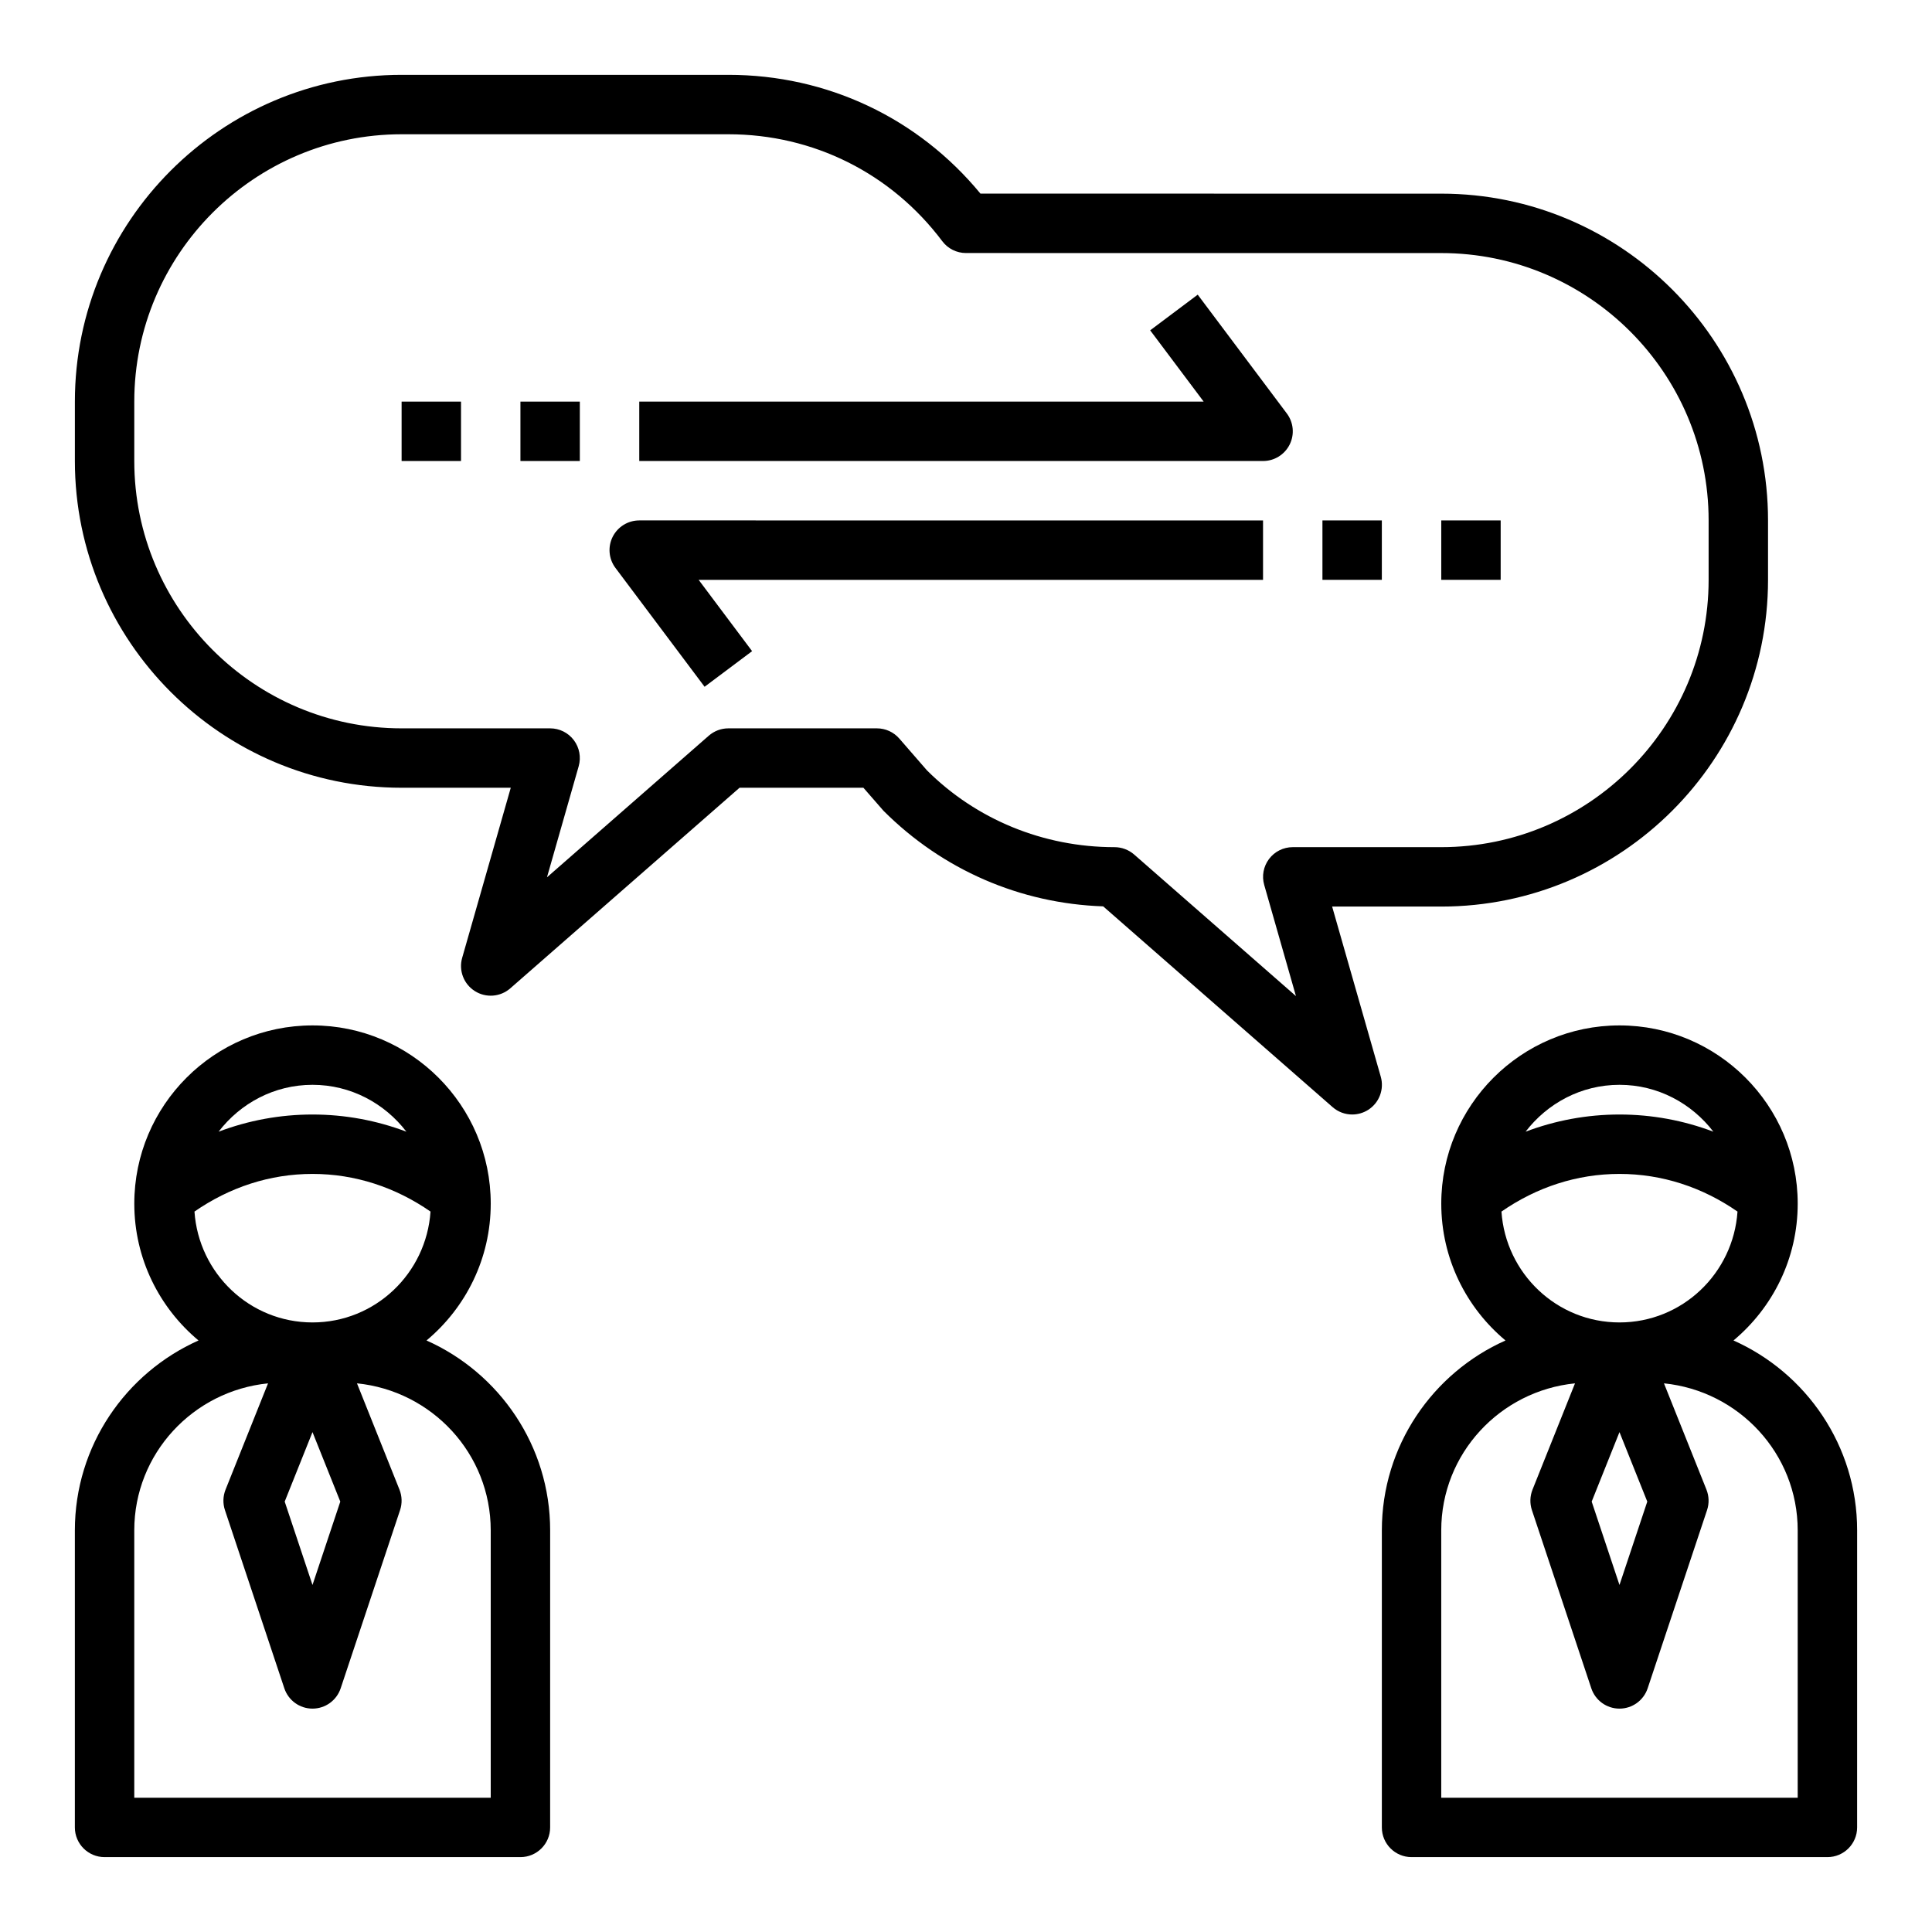
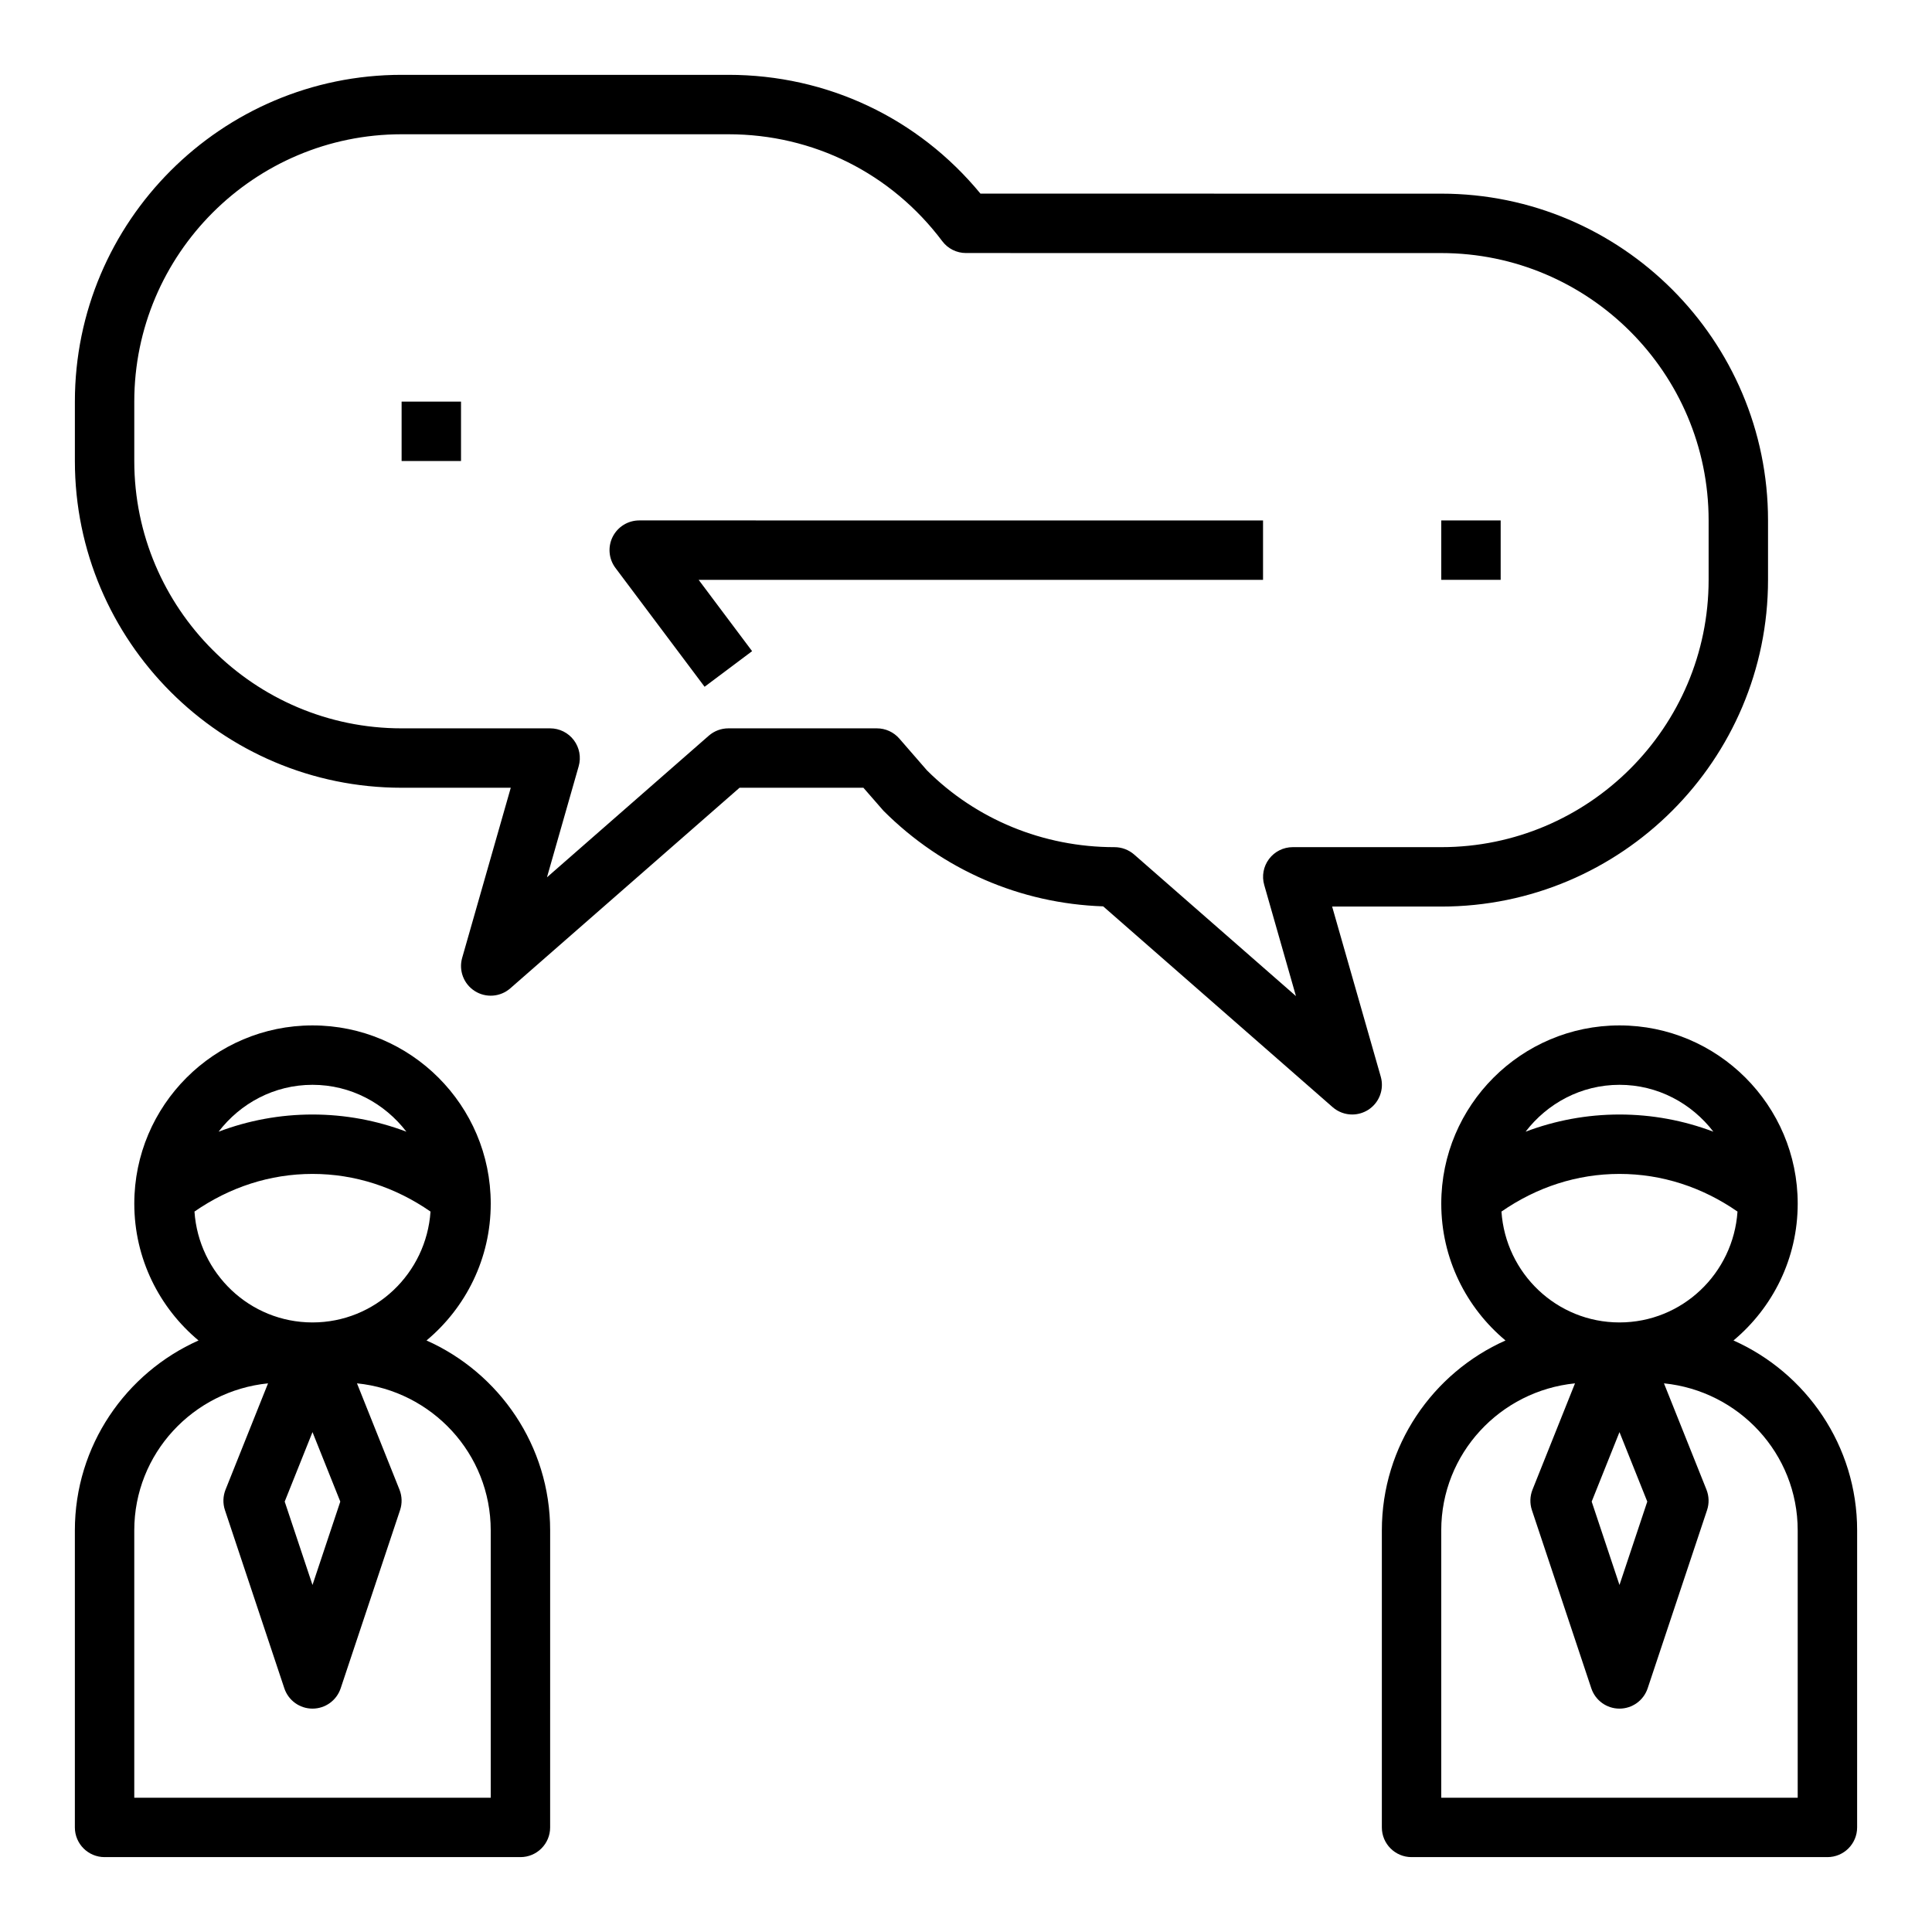
<svg xmlns="http://www.w3.org/2000/svg" fill="#000000" width="800px" height="800px" version="1.1" viewBox="144 144 512 512">
  <g>
    <path d="m257.03 499.24c10.391-8.676 17.02-21.703 17.02-36.266 0-26.047-21.184-47.23-47.23-47.23s-47.23 21.184-47.23 47.23c0 14.562 6.629 27.59 17.02 36.266-19.273 8.586-32.77 27.898-32.77 50.324v78.719c0 4.352 3.527 7.871 7.871 7.871h110.21c4.344 0 7.871-3.519 7.871-7.871l0.004-78.719c0-22.426-13.492-41.738-32.762-50.324zm-30.215 24.285 7.367 18.414-7.367 22.094-7.367-22.098zm0-29.066c-16.641 0-30.164-13.012-31.277-29.379 9.277-6.43 19.965-9.98 31.277-9.98s22.004 3.551 31.277 9.98c-1.109 16.367-14.633 29.379-31.277 29.379zm0-62.973c10.164 0 19.129 4.922 24.883 12.422-7.879-2.977-16.246-4.551-24.883-4.551s-17.004 1.574-24.883 4.551c5.754-7.504 14.723-12.422 24.883-12.422zm47.234 188.93h-94.465v-70.848c0-20.363 15.602-36.969 35.449-38.965l-11.266 28.176c-0.684 1.73-0.746 3.644-0.156 5.414l15.742 47.23c1.07 3.211 4.07 5.379 7.461 5.379 3.394 0 6.391-2.164 7.469-5.383l15.742-47.23c0.59-1.77 0.527-3.684-0.156-5.414l-11.266-28.176c19.844 2.004 35.445 18.605 35.445 38.969z" />
    <path d="m603.39 499.24c10.391-8.676 17.02-21.703 17.02-36.266 0-26.047-21.184-47.23-47.23-47.23s-47.23 21.184-47.23 47.23c0 14.562 6.629 27.59 17.02 36.266-19.273 8.586-32.766 27.898-32.766 50.324v78.719c0 4.352 3.527 7.871 7.871 7.871h110.21c4.344 0 7.871-3.519 7.871-7.871l0.004-78.719c0-22.426-13.492-41.738-32.766-50.324zm-30.211 24.285 7.367 18.414-7.367 22.094-7.367-22.098zm0-29.066c-16.641 0-30.164-13.012-31.277-29.379 9.273-6.43 19.965-9.98 31.277-9.98s22.004 3.551 31.277 9.98c-1.113 16.367-14.637 29.379-31.277 29.379zm0-62.973c10.164 0 19.129 4.922 24.883 12.422-7.879-2.977-16.246-4.551-24.883-4.551-8.637 0-17.004 1.574-24.883 4.551 5.754-7.504 14.719-12.422 24.883-12.422zm47.23 188.93h-94.465v-70.848c0-20.363 15.602-36.969 35.449-38.965l-11.266 28.176c-0.684 1.73-0.746 3.644-0.156 5.414l15.742 47.23c1.07 3.211 4.07 5.379 7.465 5.379 3.394 0 6.391-2.164 7.469-5.383l15.742-47.23c0.59-1.77 0.527-3.684-0.156-5.414l-11.266-28.176c19.84 2.004 35.441 18.605 35.441 38.969z" />
-     <path d="m485.77 261.82c1.332-2.668 1.047-5.856-0.746-8.242l-23.617-31.488-12.598 9.449 14.172 18.891h-149.57v15.742h165.31c2.984 0.004 5.707-1.684 7.047-4.352z" />
    <path d="m306.36 286.27c-1.332 2.668-1.047 5.856 0.746 8.242l23.617 31.488 12.594-9.438-14.168-18.898h149.57v-15.742l-165.31-0.004c-2.984 0-5.707 1.684-7.047 4.352z" />
-     <path d="m494.46 281.92h15.742v15.742h-15.742z" />
    <path d="m525.95 281.92h15.742v15.742h-15.742z" />
-     <path d="m281.92 250.43h15.742v15.742h-15.742z" />
    <path d="m250.43 250.43h15.742v15.742h-15.742z" />
    <path d="m497.03 384.25h28.922c47.742 0 86.594-38.848 86.594-86.594v-15.742c0-47.742-38.848-86.594-86.594-86.594l-122.12-0.008c-16.523-20.055-40.652-31.48-66.801-31.48h-86.594c-47.742 0-86.594 38.852-86.594 86.594v15.742c0 47.742 38.848 86.594 86.594 86.594h28.922l-12.879 45.074c-0.961 3.352 0.402 6.941 3.352 8.809 2.953 1.875 6.777 1.566 9.398-0.723l60.758-53.16h32.82l5.336 6.117c15.648 15.641 36.219 24.57 58.207 25.316l60.812 53.215c1.473 1.285 3.32 1.945 5.18 1.945 1.457 0 2.922-0.402 4.219-1.219 2.953-1.867 4.312-5.457 3.352-8.809zm-52.48-13.801c-1.441-1.25-3.285-1.941-5.188-1.941-18.91 0-36.699-7.375-49.711-20.355l-7.32-8.422c-1.496-1.719-3.664-2.711-5.945-2.711h-39.359c-1.906 0-3.746 0.691-5.188 1.945l-42.887 37.535 8.406-29.441c0.676-2.379 0.203-4.93-1.281-6.902-1.488-1.98-3.812-3.137-6.285-3.137h-39.359c-39.062 0-70.848-31.781-70.848-70.848v-15.742c0-39.07 31.789-70.848 70.848-70.848h86.594c22.492 0 43.148 10.328 56.688 28.34 1.484 1.98 3.816 3.137 6.289 3.137l125.95 0.008c39.062 0 70.848 31.781 70.848 70.848v15.742c0 39.07-31.789 70.848-70.848 70.848h-39.359c-2.473 0-4.793 1.156-6.281 3.125-1.488 1.977-1.969 4.527-1.281 6.902l8.406 29.441z" />
  </g>
</svg>